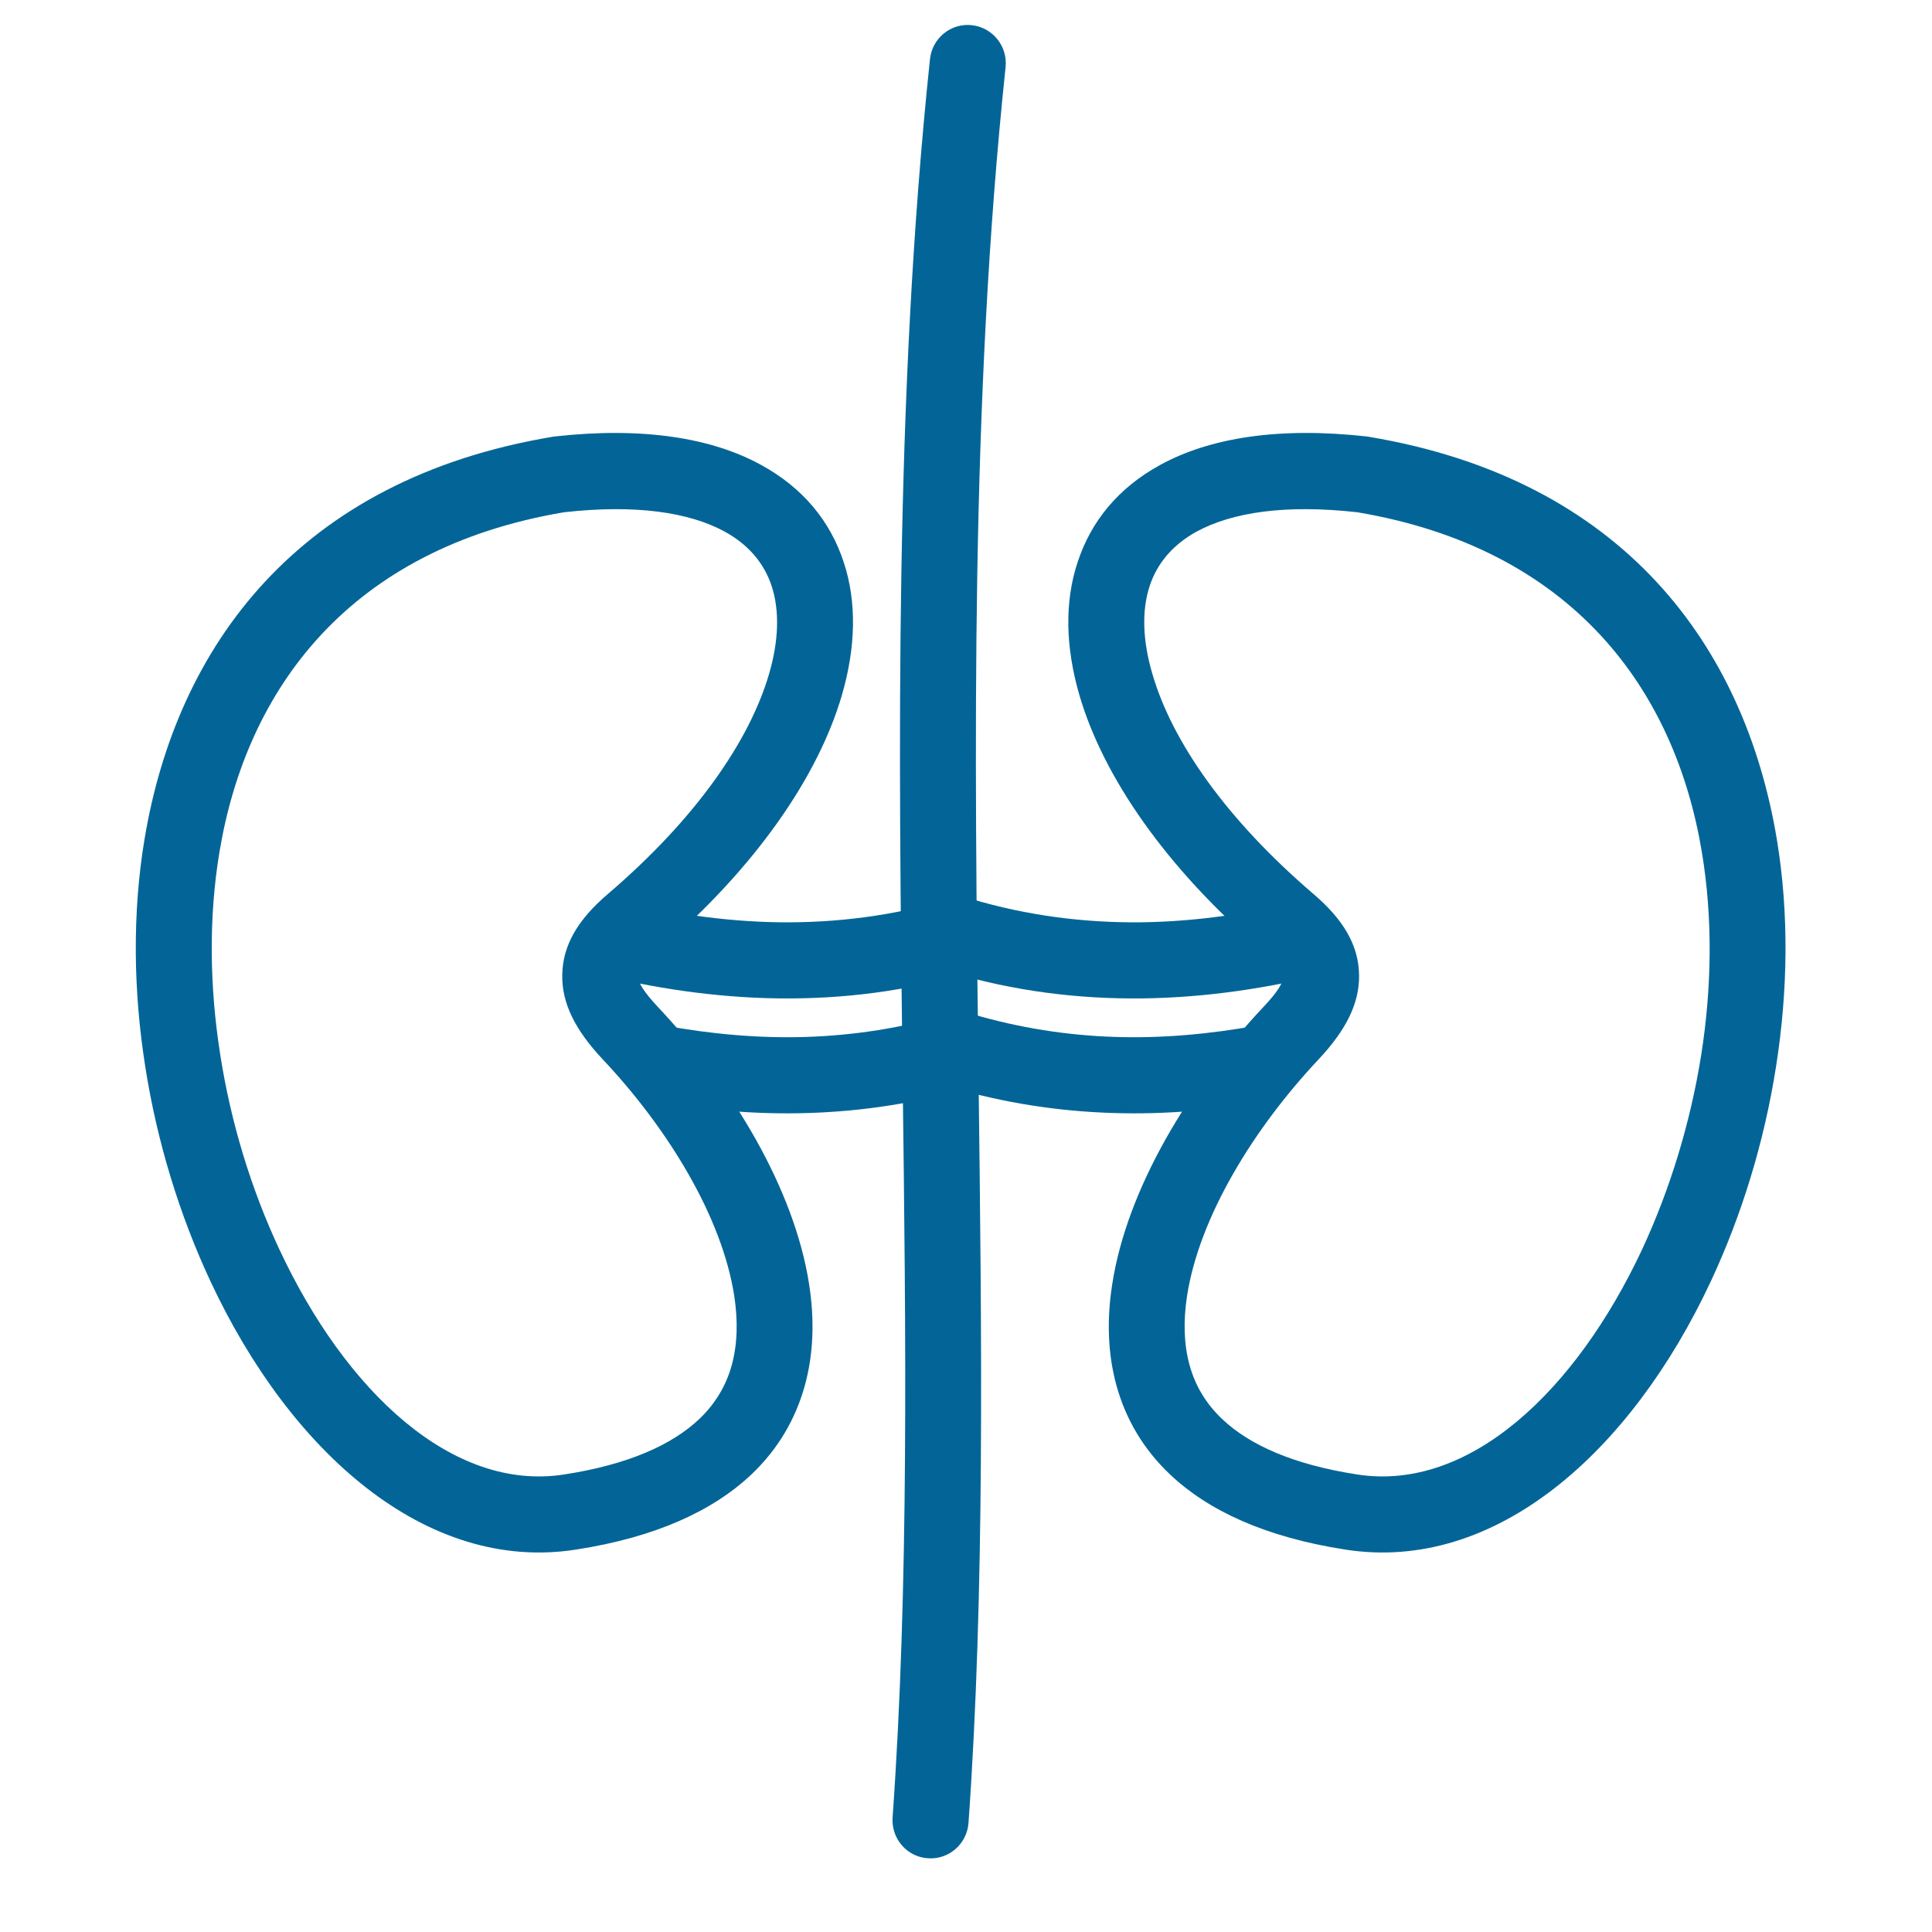
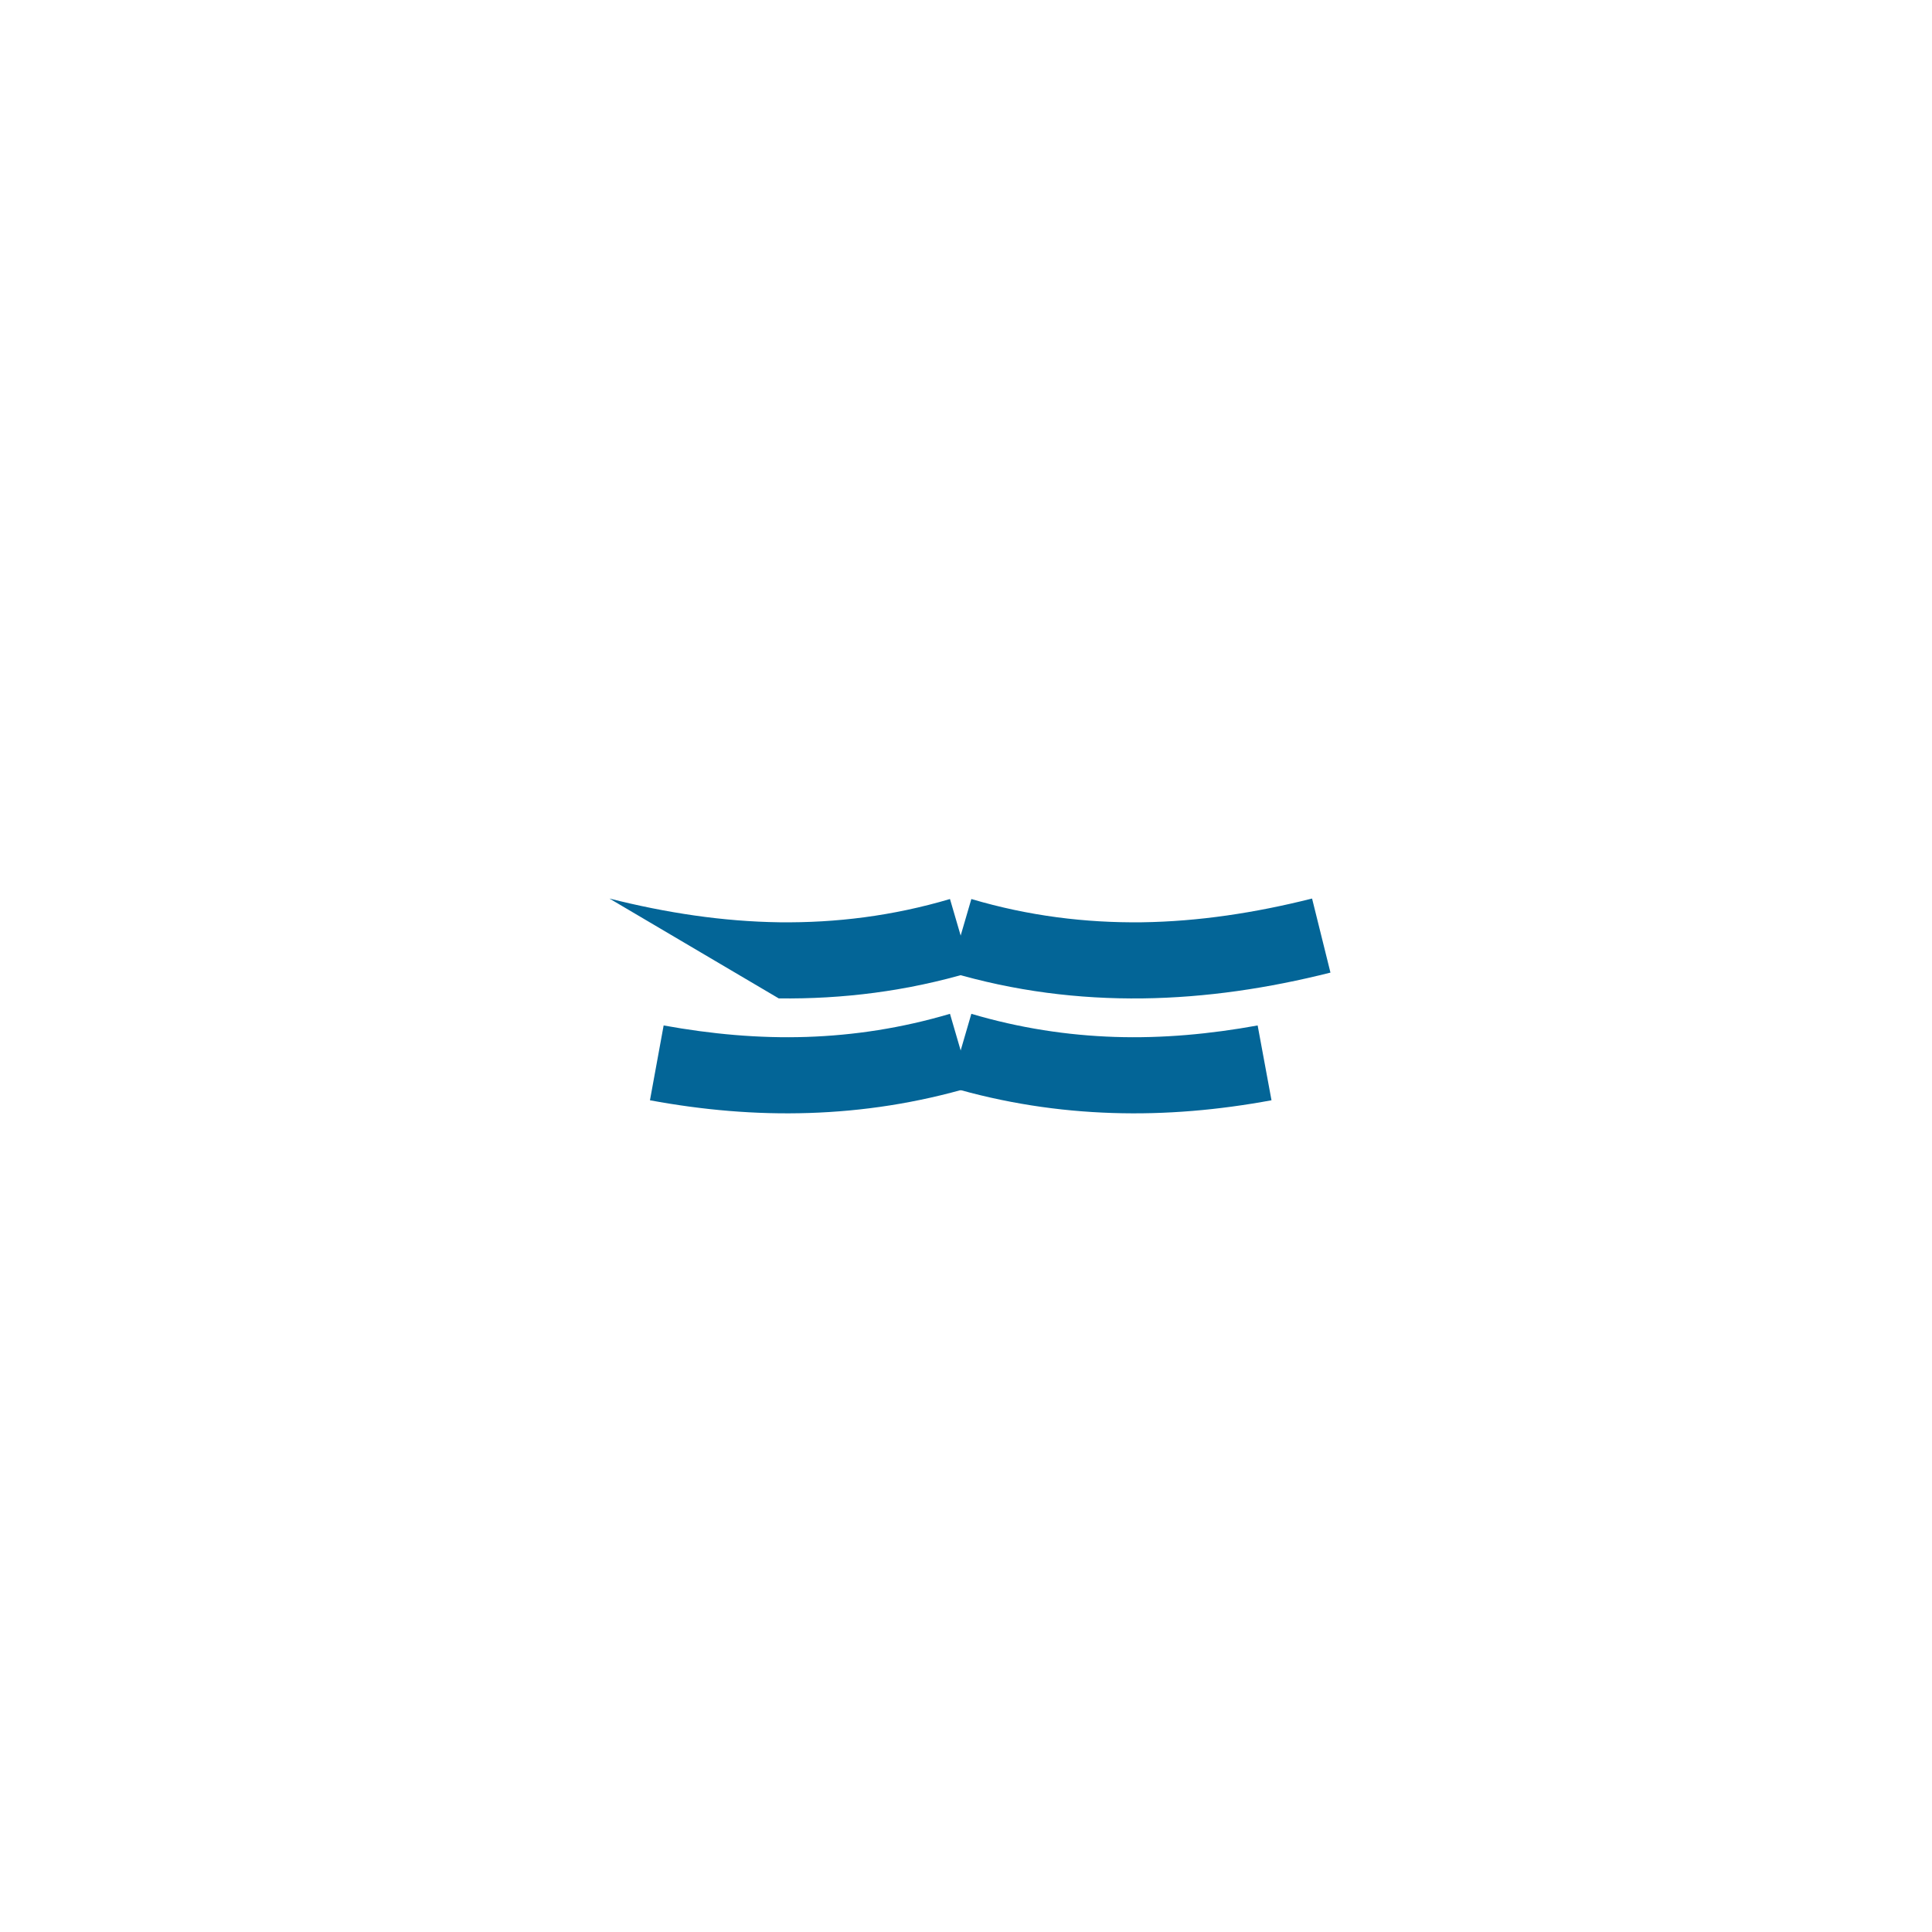
<svg xmlns="http://www.w3.org/2000/svg" width="64" zoomAndPan="magnify" viewBox="0 0 48 48" height="64" preserveAspectRatio="xMidYMid meet">
  <defs>
    <clipPath id="317ff75083">
-       <path d="M 3.254 10 L 22 10 L 22 39 L 3.254 39 Z M 3.254 10 " clip-rule="nonzero" />
-     </clipPath>
+       </clipPath>
    <clipPath id="344ab4fb4e">
      <path d="M 22.09 0.621 L 25 0.621 L 25 46.172 L 22.09 46.172 Z M 22.09 0.621 " clip-rule="nonzero" />
    </clipPath>
    <clipPath id="fe7f3fb39c">
-       <path d="M 26.523 10.754 L 44.363 10.754 L 44.363 38.684 L 26.523 38.684 Z M 26.523 10.754 " clip-rule="nonzero" />
-     </clipPath>
+       </clipPath>
  </defs>
  <g clip-path="url(#317ff75083)">
-     <path fill="#036597" d="M 16.34 25.012 C 18.195 26.98 19.738 29.547 20.102 31.906 C 20.238 32.777 20.215 33.629 19.996 34.422 C 19.77 35.242 19.34 35.996 18.664 36.637 C 17.719 37.527 16.305 38.191 14.305 38.5 C 10.59 39.078 7.215 36.082 5.23 31.836 C 4.465 30.199 3.902 28.375 3.609 26.5 C 3.312 24.621 3.285 22.688 3.59 20.852 C 4.387 16.059 7.402 11.91 13.727 10.852 L 13.781 10.844 C 15.98 10.598 17.688 10.883 18.902 11.547 C 19.949 12.117 20.633 12.953 20.965 13.977 C 21.285 14.949 21.266 16.07 20.918 17.266 C 20.332 19.277 18.789 21.547 16.328 23.652 C 16.012 23.922 15.855 24.113 15.852 24.25 C 15.848 24.418 16.016 24.664 16.34 25.012 Z M 18.242 32.195 C 17.938 30.234 16.594 28.035 14.965 26.309 C 14.293 25.59 13.957 24.93 13.969 24.223 C 13.98 23.488 14.352 22.852 15.102 22.211 C 17.277 20.352 18.621 18.414 19.109 16.738 C 19.348 15.914 19.371 15.172 19.172 14.562 C 18.988 14 18.602 13.535 18.004 13.207 C 17.121 12.727 15.797 12.527 14.012 12.727 C 8.668 13.629 6.125 17.125 5.453 21.164 C 5.18 22.801 5.207 24.527 5.473 26.211 C 5.738 27.906 6.246 29.555 6.938 31.035 C 8.582 34.559 11.234 37.066 14.016 36.633 C 15.609 36.387 16.691 35.898 17.371 35.258 C 17.781 34.867 18.043 34.414 18.18 33.918 C 18.324 33.391 18.336 32.809 18.242 32.195 " fill-opacity="1" fill-rule="nonzero" />
-   </g>
+     </g>
  <g clip-path="url(#344ab4fb4e)">
-     <path fill="#036597" d="M 24.984 1.664 C 25.035 1.145 24.66 0.68 24.141 0.625 C 23.621 0.57 23.16 0.949 23.105 1.469 C 22.219 9.887 22.324 18.531 22.426 26.801 C 22.508 33.238 22.582 39.449 22.176 45.156 C 22.141 45.68 22.531 46.133 23.051 46.168 C 23.574 46.207 24.023 45.812 24.062 45.293 C 24.469 39.559 24.391 33.281 24.312 26.777 C 24.211 18.57 24.105 9.996 24.984 1.664 " fill-opacity="1" fill-rule="nonzero" />
-   </g>
-   <path fill="#036597" d="M 15.141 22.324 C 16.551 22.68 17.961 22.895 19.367 22.914 C 20.77 22.93 22.176 22.758 23.602 22.336 L 24.133 24.152 C 22.527 24.629 20.934 24.824 19.348 24.805 C 17.77 24.785 16.215 24.551 14.68 24.164 L 15.141 22.324 " fill-opacity="1" fill-rule="nonzero" />
+     </g>
+   <path fill="#036597" d="M 15.141 22.324 C 16.551 22.68 17.961 22.895 19.367 22.914 C 20.77 22.93 22.176 22.758 23.602 22.336 L 24.133 24.152 C 22.527 24.629 20.934 24.824 19.348 24.805 L 15.141 22.324 " fill-opacity="1" fill-rule="nonzero" />
  <path fill="#036597" d="M 16.488 25.477 C 17.668 25.691 18.852 25.801 20.039 25.762 C 21.219 25.723 22.402 25.543 23.602 25.188 L 24.133 27.008 C 22.781 27.406 21.438 27.609 20.098 27.652 C 18.77 27.695 17.453 27.578 16.148 27.336 L 16.488 25.477 " fill-opacity="1" fill-rule="nonzero" />
  <g clip-path="url(#fe7f3fb39c)">
-     <path fill="#036597" d="M 32.77 26.309 C 31.145 28.035 29.797 30.234 29.492 32.195 C 29.398 32.809 29.41 33.391 29.555 33.918 C 29.691 34.414 29.953 34.867 30.367 35.258 C 31.043 35.898 32.125 36.387 33.719 36.633 C 36.504 37.066 39.152 34.559 40.801 31.035 C 41.488 29.555 41.996 27.906 42.266 26.211 C 42.531 24.527 42.555 22.801 42.281 21.164 C 41.609 17.125 39.066 13.629 33.723 12.727 C 31.938 12.527 30.617 12.727 29.73 13.207 C 29.133 13.535 28.746 14 28.562 14.562 C 28.363 15.172 28.387 15.914 28.629 16.738 C 29.113 18.414 30.461 20.352 32.633 22.211 C 33.383 22.852 33.754 23.488 33.766 24.223 C 33.777 24.93 33.441 25.59 32.77 26.309 Z M 27.633 31.906 C 27.996 29.547 29.539 26.98 31.395 25.012 C 31.723 24.664 31.887 24.418 31.883 24.25 C 31.883 24.113 31.723 23.922 31.406 23.652 C 28.945 21.547 27.402 19.277 26.816 17.266 C 26.469 16.07 26.449 14.949 26.77 13.977 C 27.102 12.953 27.785 12.117 28.832 11.547 C 30.047 10.883 31.754 10.598 33.957 10.844 L 34.008 10.852 C 40.336 11.91 43.348 16.059 44.145 20.852 C 44.449 22.688 44.422 24.621 44.125 26.5 C 43.832 28.375 43.27 30.199 42.504 31.836 C 40.52 36.082 37.148 39.078 33.43 38.5 C 31.43 38.191 30.016 37.527 29.074 36.637 C 28.395 35.996 27.965 35.242 27.738 34.422 C 27.52 33.629 27.496 32.777 27.633 31.906 " fill-opacity="1" fill-rule="nonzero" />
-   </g>
+     </g>
  <path fill="#036597" d="M 33.055 24.164 C 31.52 24.551 29.965 24.785 28.387 24.805 C 26.805 24.824 25.207 24.629 23.602 24.152 L 24.133 22.336 C 25.559 22.758 26.969 22.93 28.367 22.914 C 29.773 22.895 31.184 22.68 32.598 22.324 L 33.055 24.164 " fill-opacity="1" fill-rule="nonzero" />
  <path fill="#036597" d="M 31.59 27.336 C 30.281 27.578 28.965 27.695 27.637 27.652 C 26.297 27.609 24.953 27.406 23.602 27.008 L 24.133 25.188 C 25.332 25.543 26.52 25.723 27.695 25.762 C 28.883 25.801 30.066 25.691 31.246 25.477 L 31.59 27.336 " fill-opacity="1" fill-rule="nonzero" />
</svg>